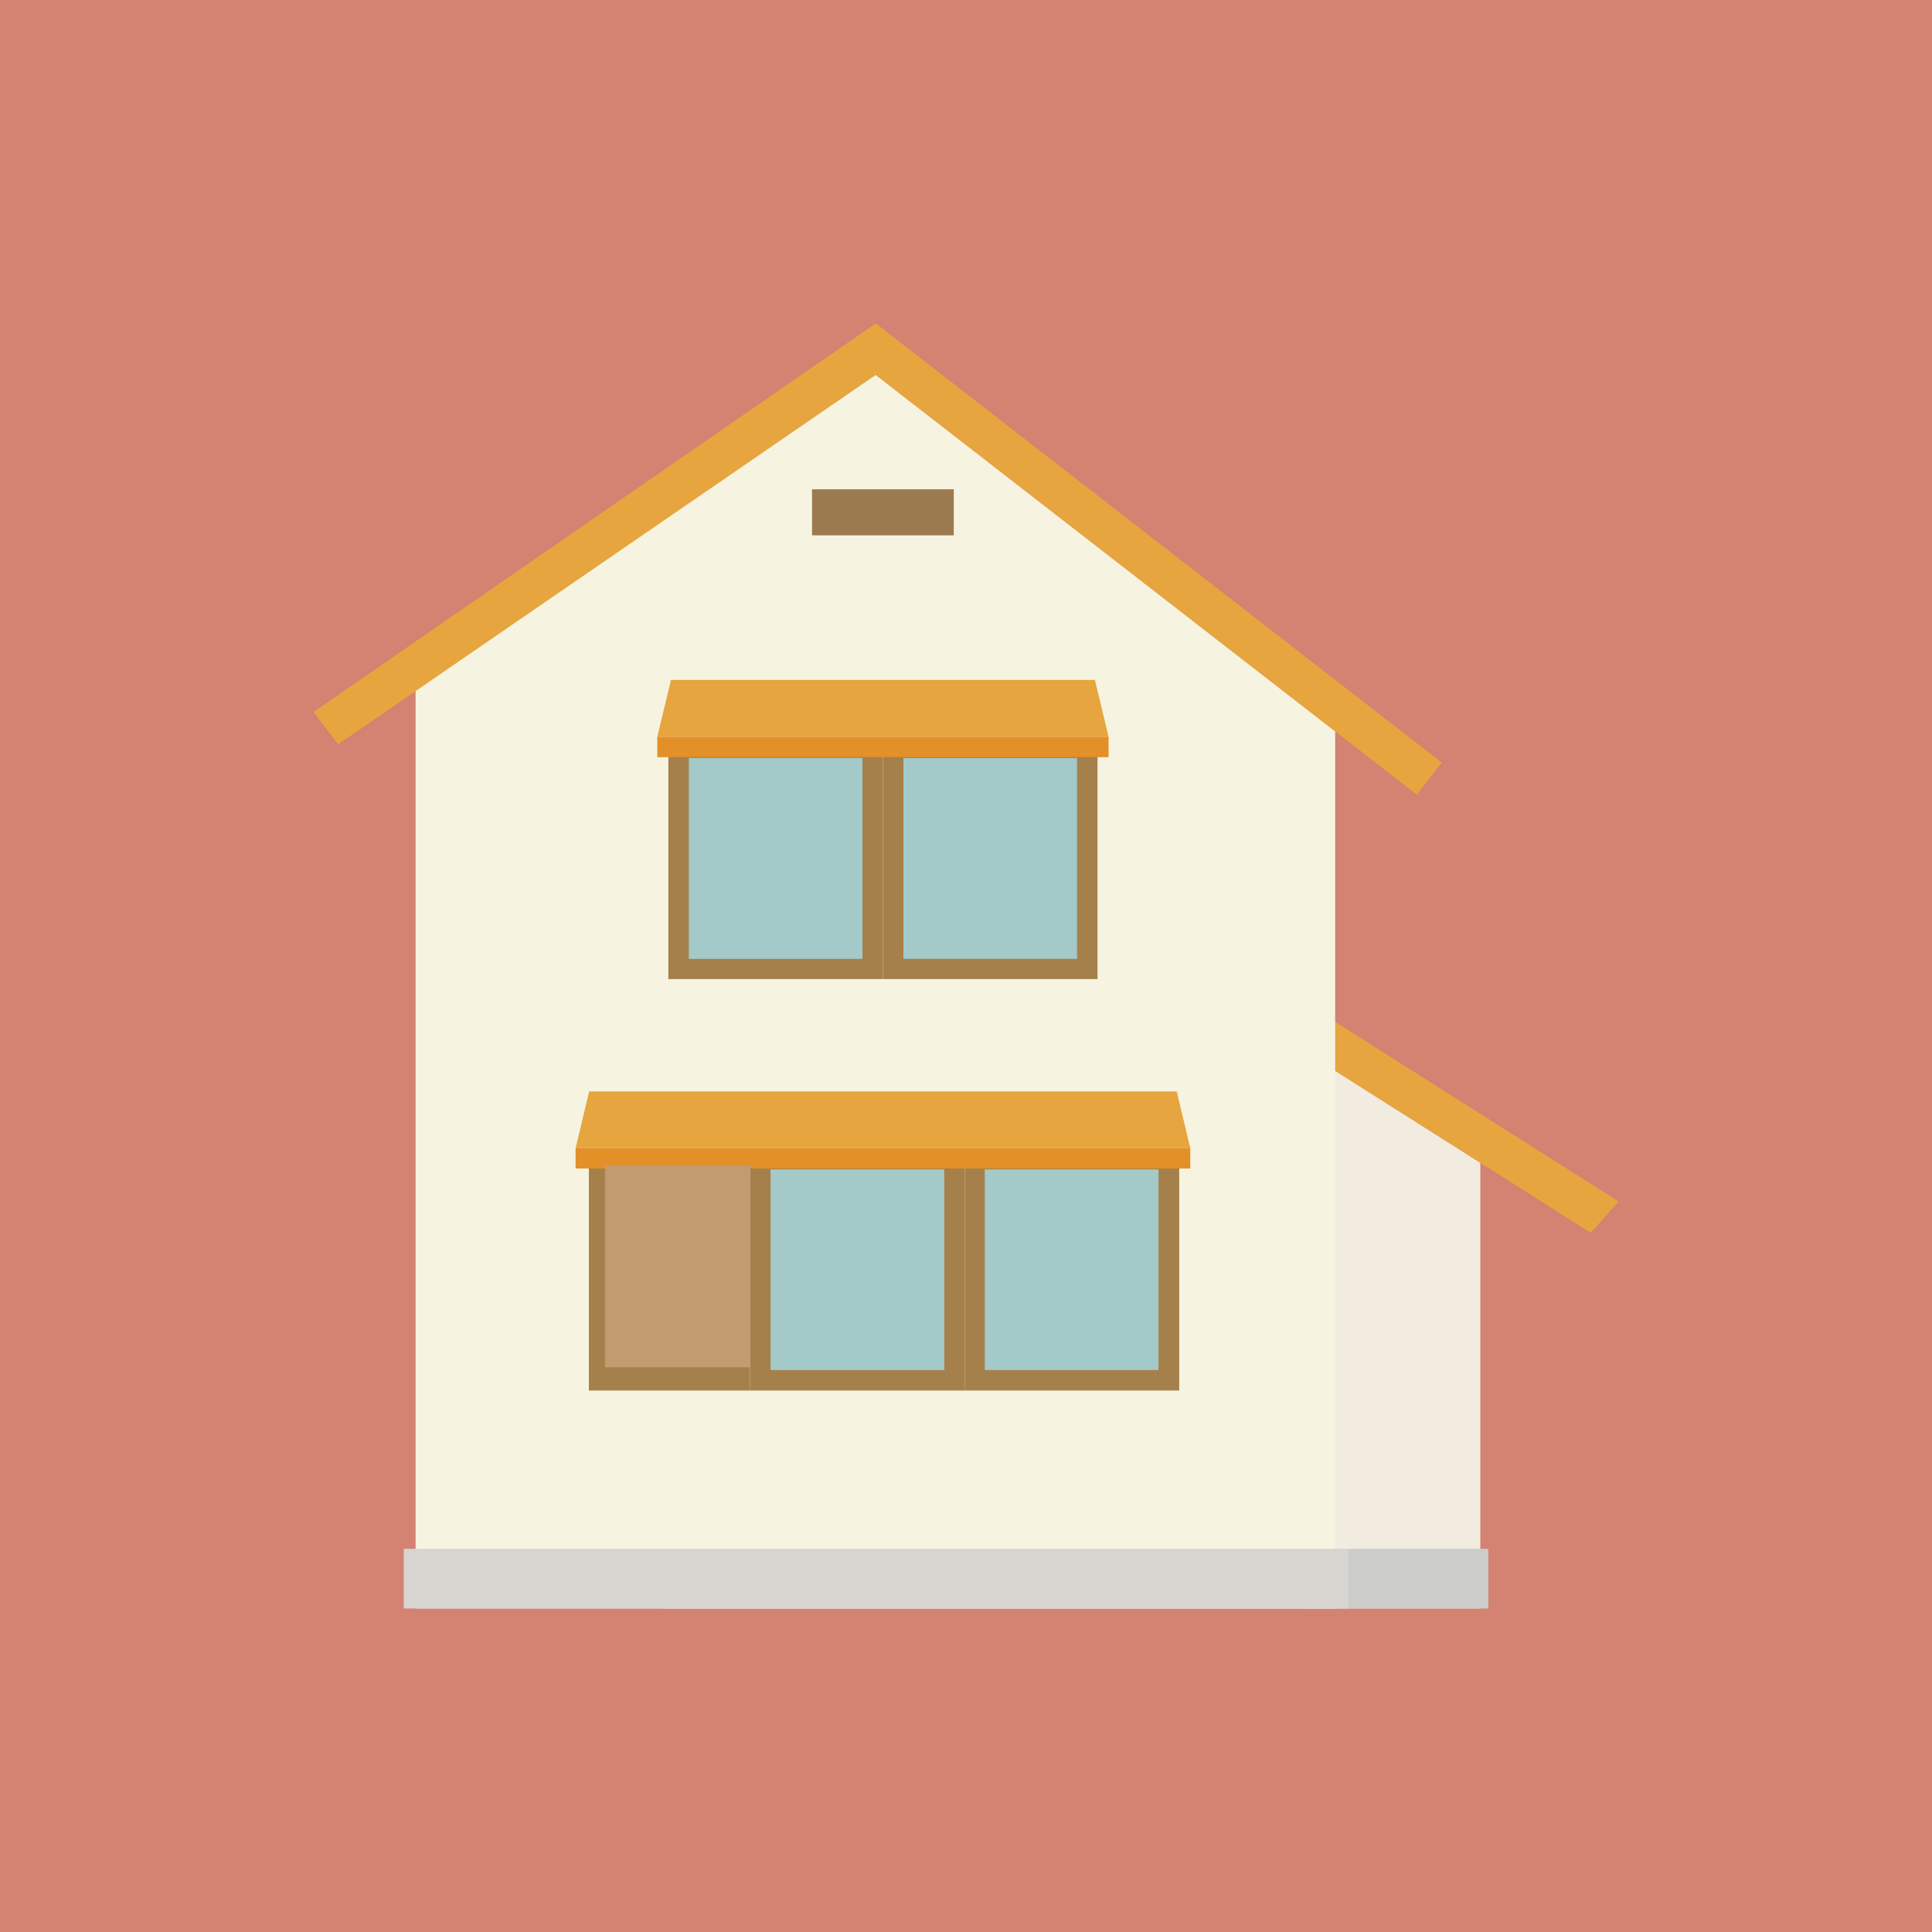
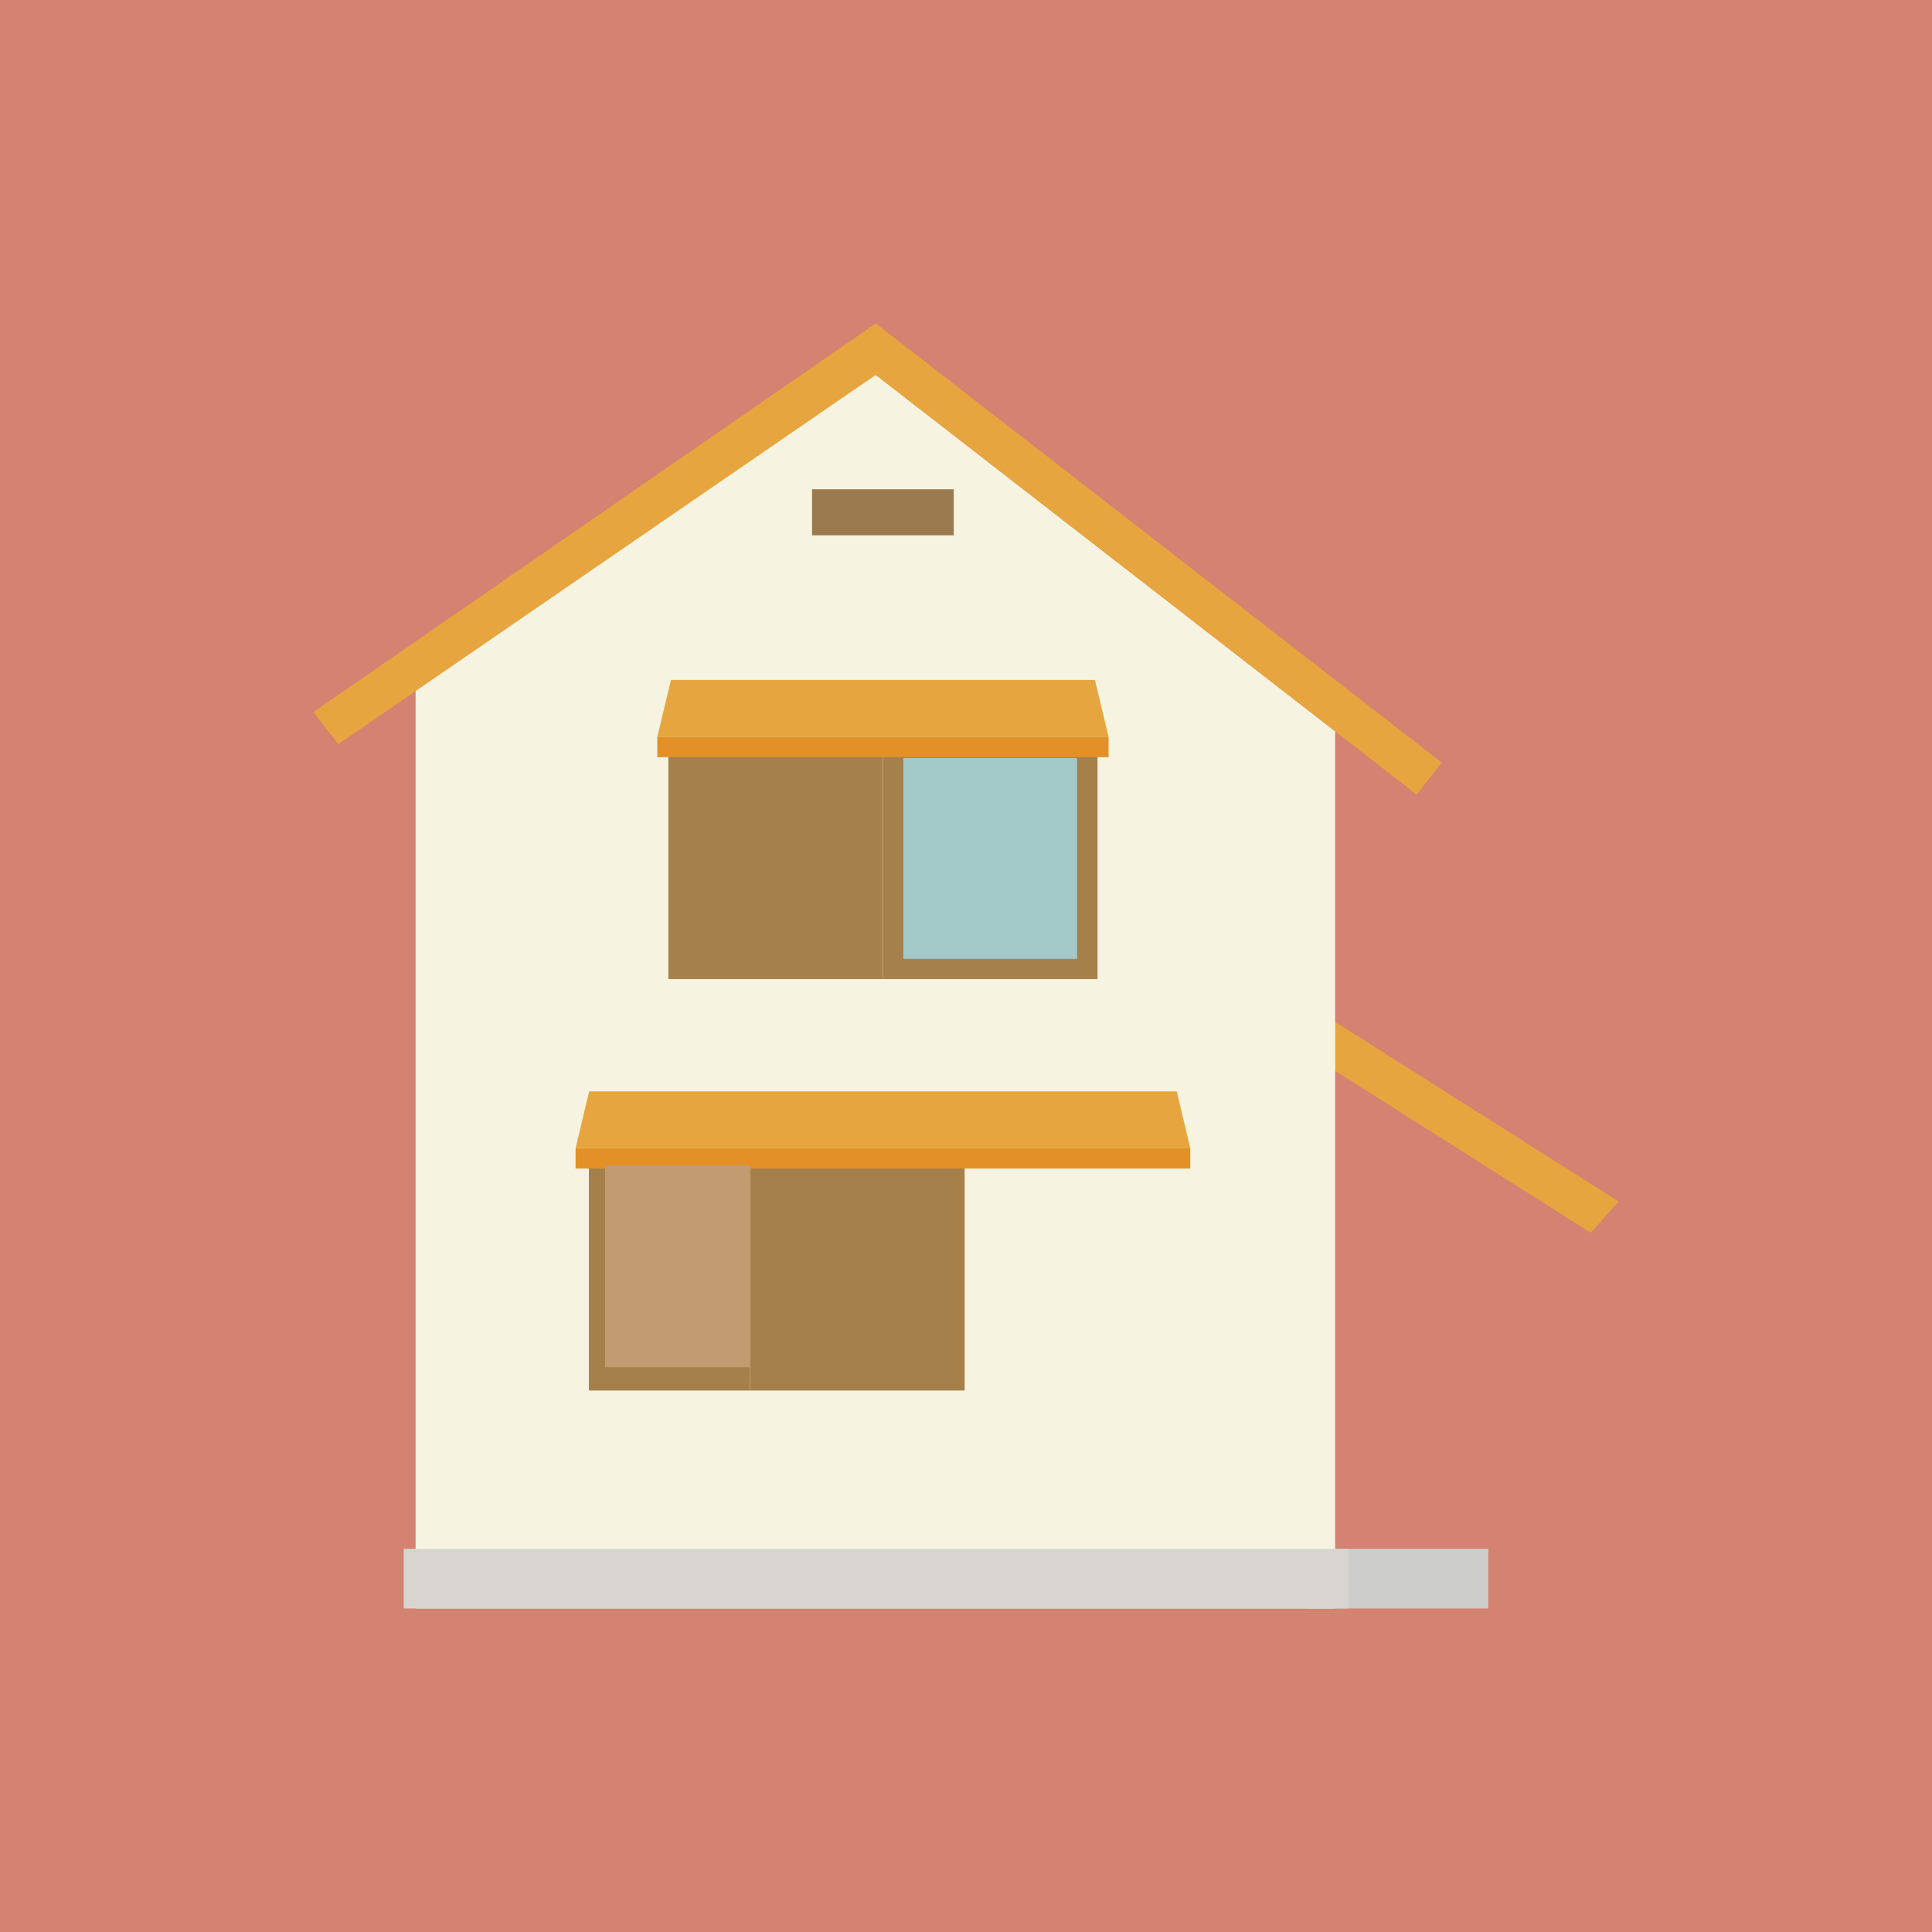
<svg xmlns="http://www.w3.org/2000/svg" id="レイヤー_1" data-name="レイヤー 1" viewBox="0 0 223.65 223.65">
  <rect x="0" y="0" width="223.65" height="223.65" fill="#333333" stroke="none" />
  <defs>
    <style>.cls-1{fill:#d48271;}.cls-2{fill:#f2ece0;}.cls-3{fill:#e7a53f;}.cls-4{fill:#ccccca;}.cls-5{fill:#f6f4e0;}.cls-6{fill:#a6804b;}.cls-7{fill:#a3c9c8;}.cls-8{fill:#e29027;}.cls-9{fill:#9c7a4f;}.cls-10{fill:#d8d5d0;}.cls-11{fill:#c29b70;}</style>
  </defs>
  <rect class="cls-1" x="1.5" y="1.5" width="220.65" height="220.65" />
  <path class="cls-1" d="M223.65,223.65H0V0H223.65ZM3,220.65H220.65V3H3Z" />
-   <polygon class="cls-2" points="76.78 134.6 76.78 186.2 171.36 186.2 171.36 134.6 124.07 104.64 76.78 134.6" />
  <polygon class="cls-3" points="60.77 139.08 63.99 142.71 124.07 104.64 184.15 142.71 187.37 139.08 124.07 98.98 60.77 139.08" />
  <rect class="cls-4" x="151.22" y="179.29" width="21.07" height="6.91" />
  <polygon class="cls-5" points="48.11 79.92 48.11 128.65 48.11 186.2 154.56 186.2 154.56 127.86 154.56 84.66 101.33 43.36 48.11 79.92" />
  <polygon class="cls-3" points="36.28 82.43 39.16 86.15 101.38 43.4 164.01 91.99 166.89 88.27 101.38 37.44 36.28 82.43" />
  <rect class="cls-6" x="102.21" y="85.38" width="24.84" height="27.96" />
  <rect class="cls-6" x="77.37" y="85.38" width="24.84" height="27.96" />
  <path class="cls-7" d="M104.58,111h20.1V87.75h-20.1Z" />
-   <path class="cls-7" d="M79.74,111h20.1V87.75H79.74Z" />
  <polygon class="cls-3" points="77.67 78.71 76.09 85.3 128.33 85.3 126.75 78.71 77.67 78.71" />
  <rect class="cls-8" x="76.09" y="85.3" width="52.24" height="2.35" />
-   <rect class="cls-6" x="111.67" y="133.01" width="24.84" height="27.96" />
  <rect class="cls-6" x="86.83" y="133.01" width="24.84" height="27.96" />
  <rect class="cls-6" x="68.17" y="133.01" width="18.66" height="27.96" />
-   <path class="cls-7" d="M114,158.6h20.11V135.37H114Z" />
-   <path class="cls-7" d="M89.2,158.6h20.11V135.37H89.2Z" />
+   <path class="cls-7" d="M114,158.6V135.37H114Z" />
  <polygon class="cls-3" points="68.2 126.34 66.63 132.92 137.79 132.92 136.22 126.34 68.2 126.34" />
  <rect class="cls-8" x="66.63" y="132.92" width="71.16" height="2.35" />
  <rect class="cls-9" x="94" y="56.64" width="16.41" height="5.33" />
  <rect class="cls-10" x="46.74" y="179.29" width="109.36" height="6.91" />
  <rect class="cls-11" x="70.04" y="134.9" width="16.82" height="23.38" />
</svg>